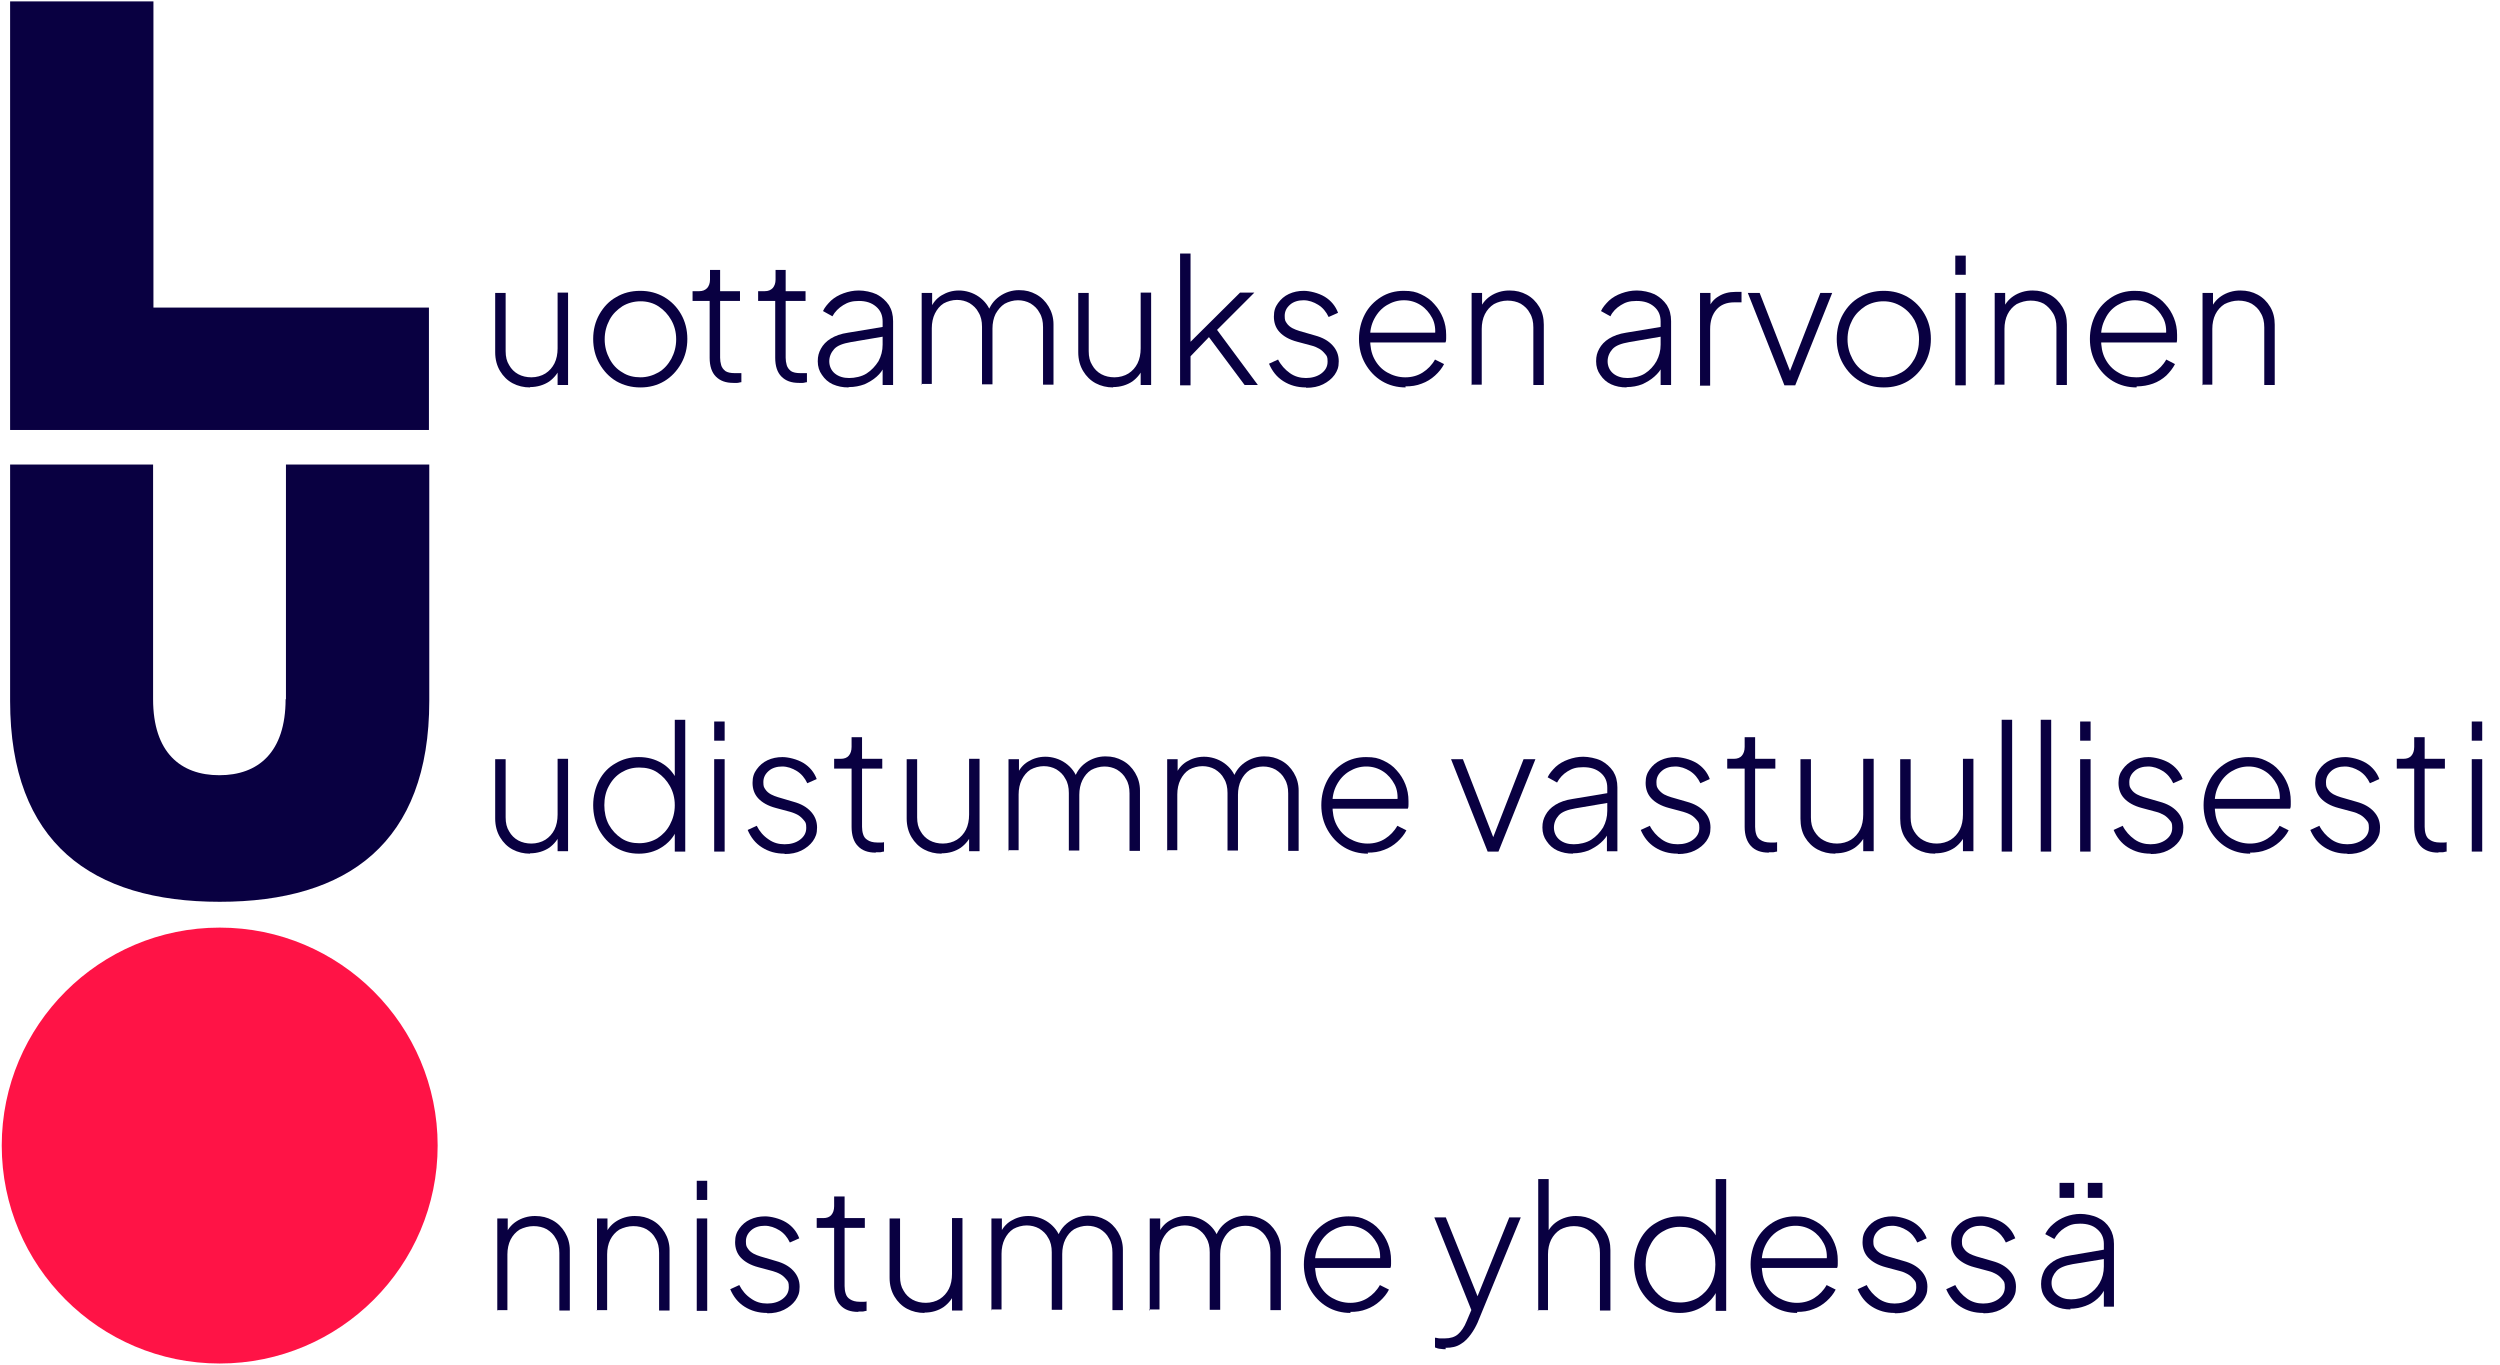
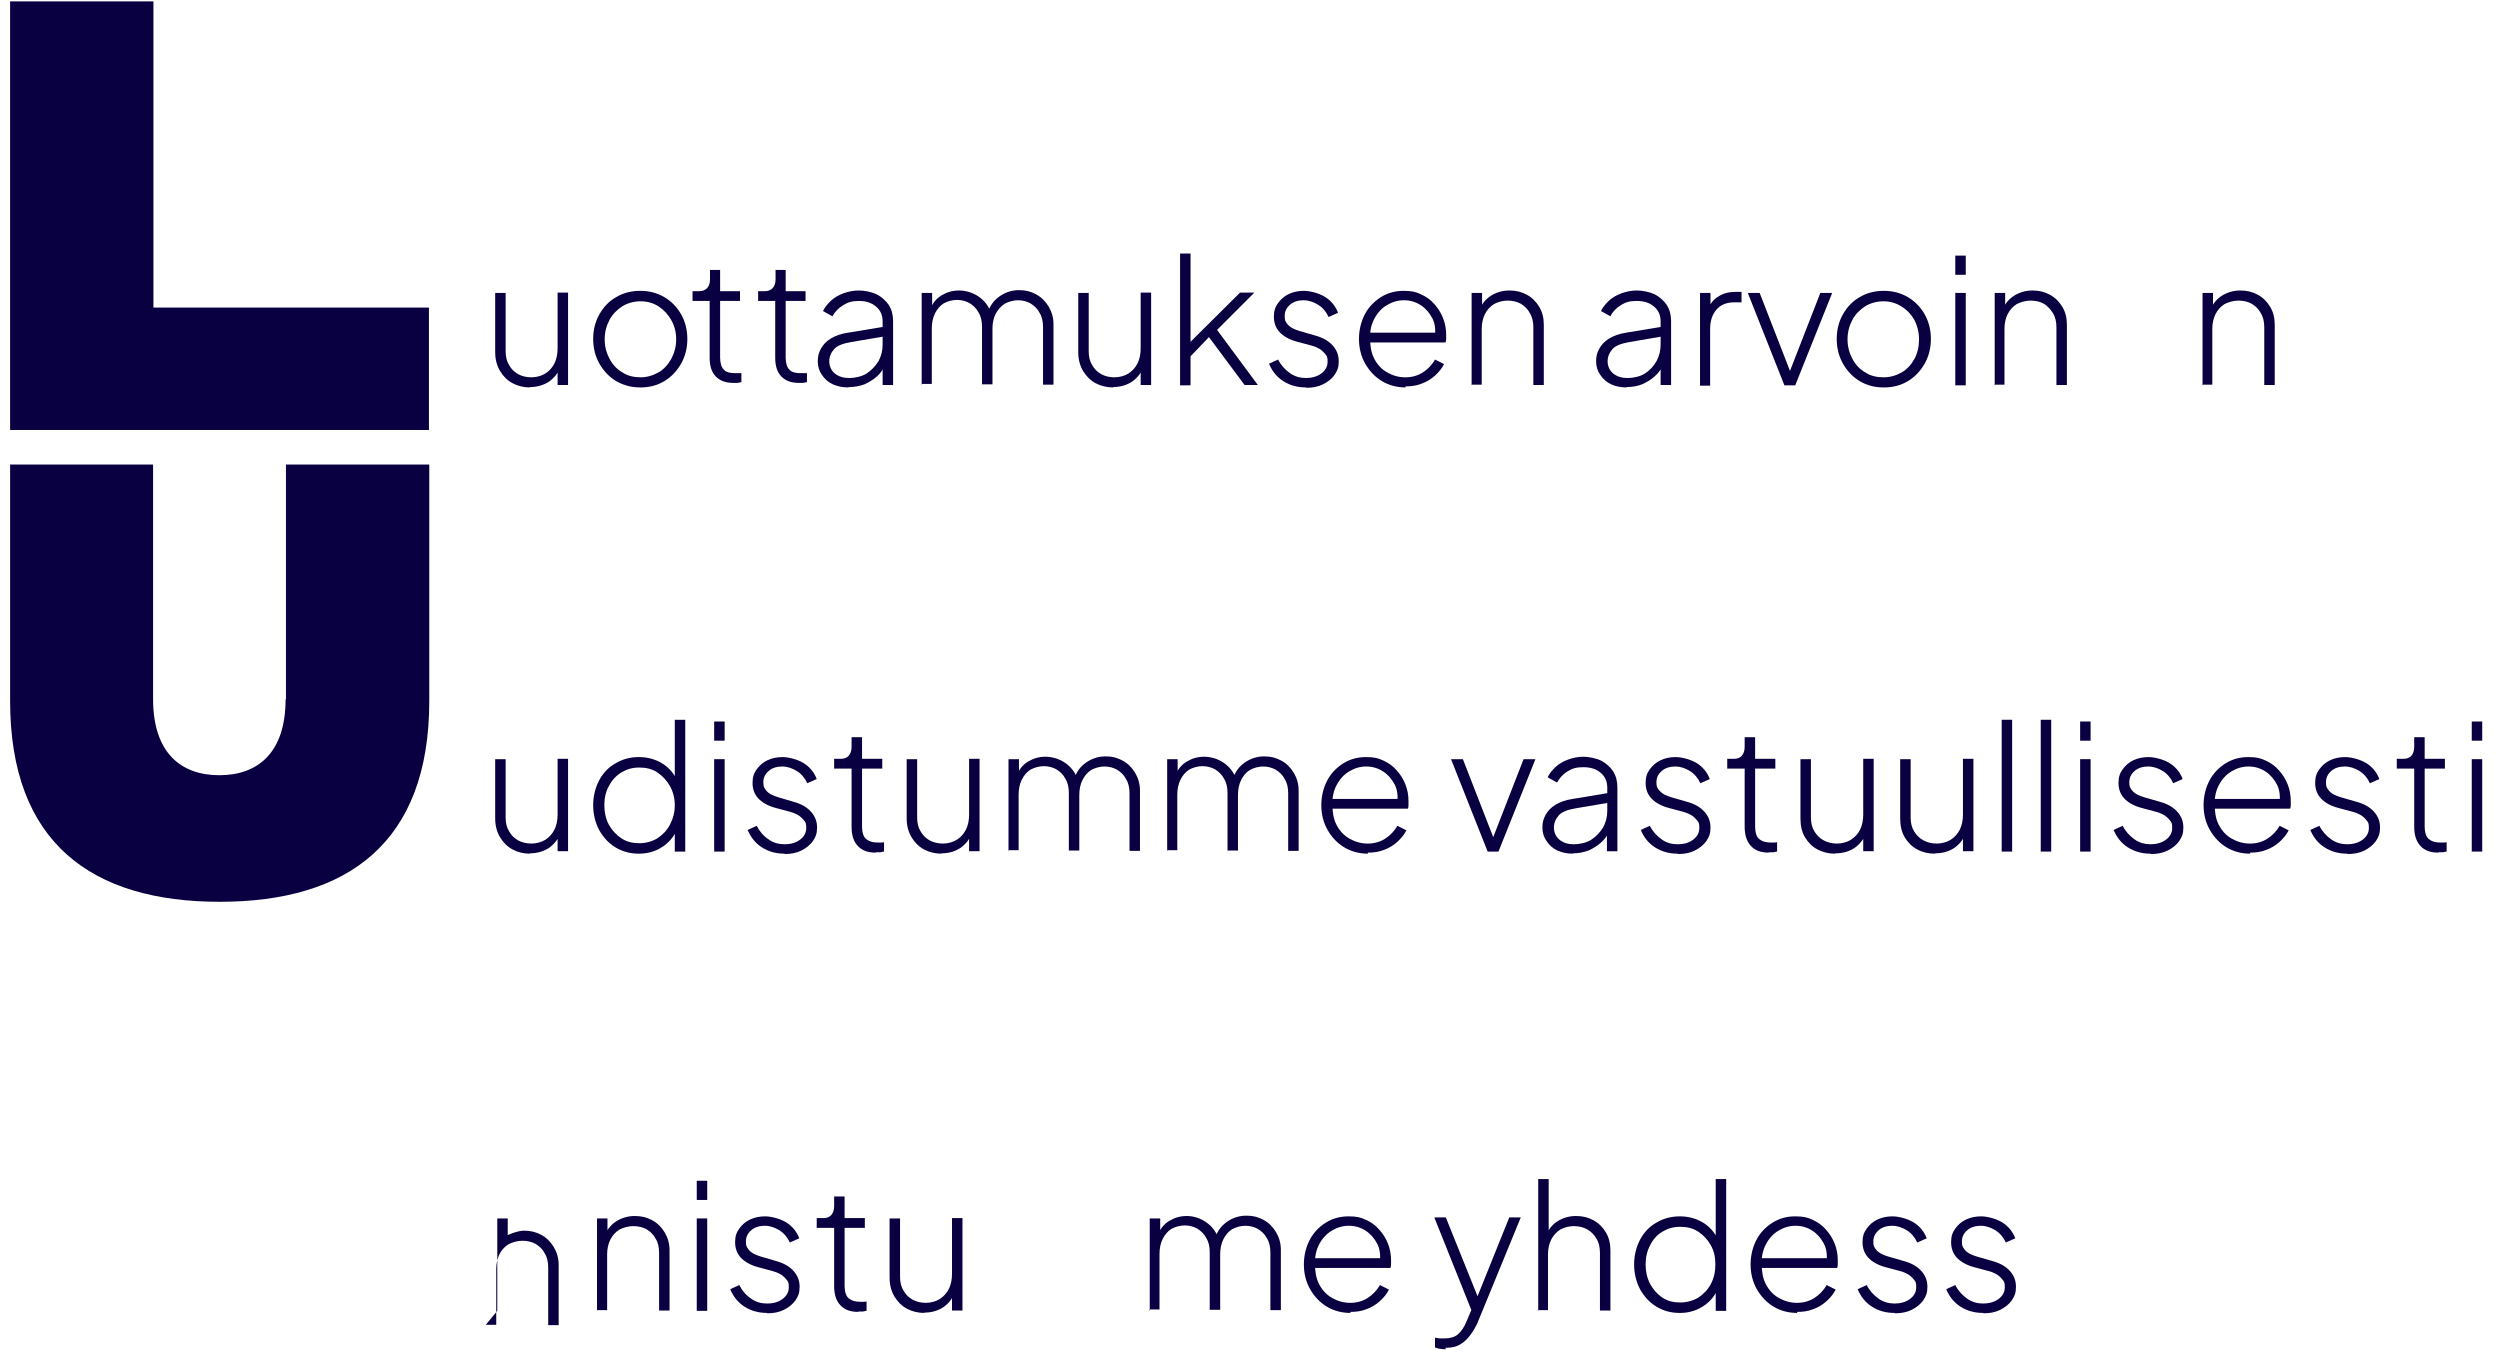
<svg xmlns="http://www.w3.org/2000/svg" id="Layer_1" version="1.1" viewBox="0 0 716.9 391.5">
  <defs>
    <style>
      .st0 {
        fill: #ff1346;
      }

      .st1 {
        fill: none;
      }

      .st2 {
        isolation: isolate;
      }

      .st3 {
        fill: #090041;
      }

      .st4 {
        clip-path: url(#clippath);
      }
    </style>
    <clipPath id="clippath">
      <rect class="st1" width="125.9" height="391.5" />
    </clipPath>
  </defs>
  <g class="st4">
    <g id="Group_394">
      <g id="Group_392">
-         <path id="Path_839" class="st0" d="M125.5,328.5c0,34.5-28,62.5-62.5,62.5-34.5,0-62.5-28-62.5-62.5,0-34.5,28-62.5,62.5-62.5,34.5,0,62.5,28,62.5,62.5" />
-       </g>
+         </g>
      <g id="Group_393">
        <path id="Path_840" class="st3" d="M81.9,200.5c0,15.3-7.9,21.8-19,21.8s-19-6.5-19-21.8v-67.3H2.9v67.8c0,40.7,23.4,57.6,60.1,57.6s60.1-16.9,60.1-57.6v-67.8h-41.1v67.3Z" />
      </g>
    </g>
  </g>
  <g id="Group_395">
    <path id="Path_842" class="st3" d="M2.9.4v122.9h120.1v-35.1H44V.4H2.9Z" />
  </g>
  <g id="uo" class="st2">
    <g class="st2">
      <path class="st3" d="M152,111.1c-1.8,0-3.5-.4-5-1.2-1.5-.8-2.7-2-3.6-3.5-.9-1.5-1.4-3.3-1.4-5.4v-17h3v16.7c0,1.6.3,2.9,1,4,.6,1.1,1.5,2,2.6,2.6,1.1.6,2.4.9,3.8.9s2.9-.4,4-1.1c1.1-.7,2-1.7,2.6-2.9.6-1.2.9-2.7.9-4.3v-16h3v26.5h-3v-5.4l.8.2c-.6,1.7-1.7,3.1-3.2,4.2-1.5,1-3.4,1.6-5.5,1.6Z" />
      <path class="st3" d="M183.6,111.1c-2.5,0-4.8-.6-6.9-1.8-2-1.2-3.6-2.9-4.8-5-1.2-2.1-1.8-4.5-1.8-7.1s.6-5,1.8-7.1c1.2-2.1,2.8-3.8,4.8-4.9,2-1.2,4.3-1.8,6.9-1.8s4.8.6,6.9,1.8c2,1.2,3.6,2.8,4.8,4.9,1.2,2.1,1.8,4.5,1.8,7.1s-.6,5-1.8,7.1c-1.2,2.1-2.8,3.8-4.8,5-2,1.2-4.3,1.8-6.8,1.8ZM183.6,108.2c1.9,0,3.6-.5,5.2-1.4,1.6-.9,2.8-2.3,3.7-3.9.9-1.7,1.4-3.5,1.4-5.6s-.5-3.9-1.4-5.5-2.1-2.9-3.6-3.9c-1.5-1-3.3-1.5-5.2-1.5s-3.7.5-5.2,1.4c-1.5,1-2.8,2.2-3.7,3.9s-1.4,3.5-1.4,5.6.5,3.9,1.4,5.6c.9,1.7,2.1,3,3.7,3.9,1.5,1,3.3,1.4,5.2,1.4Z" />
    </g>
  </g>
  <g id="tt" class="st2">
    <g class="st2">
      <path class="st3" d="M210.3,109.8c-2.2,0-3.8-.6-5-1.8-1.2-1.2-1.8-3-1.8-5.4v-16.3h-4.9v-2.8h1.9c1,0,1.7-.3,2.3-.9.5-.6.8-1.4.8-2.4v-2.8h2.9v6.1h5.7v2.8h-5.7v16.3c0,.7.1,1.4.3,2.1.2.7.6,1.2,1.2,1.7.6.4,1.5.6,2.7.6s.6,0,1,0c.4,0,.7,0,.9,0v2.6c-.4,0-.8.2-1.2.2-.5,0-.8,0-1.1,0Z" />
      <path class="st3" d="M229.1,109.8c-2.2,0-3.8-.6-5-1.8-1.2-1.2-1.8-3-1.8-5.4v-16.3h-4.9v-2.8h1.9c1,0,1.7-.3,2.3-.9.5-.6.8-1.4.8-2.4v-2.8h2.9v6.1h5.7v2.8h-5.7v16.3c0,.7.1,1.4.3,2.1.2.7.6,1.2,1.2,1.7.6.4,1.5.6,2.7.6s.6,0,1,0c.4,0,.7,0,.9,0v2.6c-.4,0-.8.2-1.2.2-.5,0-.8,0-1.1,0Z" />
    </g>
  </g>
  <g id="amuksen_arv" class="st2">
    <g class="st2">
      <path class="st3" d="M243.3,111.1c-1.7,0-3.1-.3-4.5-.9-1.3-.6-2.3-1.5-3.1-2.7-.8-1.1-1.2-2.4-1.2-3.9s.3-2.5.9-3.6,1.5-2.1,2.8-2.9c1.3-.8,2.9-1.4,5-1.7l10.8-1.8v2.8l-10,1.7c-2.3.4-3.9,1-4.8,2-.9,1-1.4,2.2-1.4,3.5s.5,2.6,1.6,3.5c1.1.9,2.5,1.3,4.1,1.3s3.6-.4,5-1.3c1.4-.9,2.5-2.1,3.4-3.5.8-1.5,1.2-3,1.2-4.8v-6.6c0-1.8-.6-3.2-1.9-4.3-1.3-1.1-2.9-1.6-4.9-1.6s-3.2.4-4.5,1.2c-1.3.8-2.4,1.9-3.1,3.2l-2.7-1.5c.5-1.1,1.3-2,2.3-3,1-.9,2.2-1.6,3.6-2.1,1.4-.5,2.8-.8,4.4-.8s3.6.4,5.1,1.1c1.5.8,2.6,1.8,3.5,3.1.8,1.3,1.2,2.8,1.2,4.6v18.3h-3v-5.5l.4.2c-.4,1.1-1.1,2-2.1,2.9-1,.9-2.2,1.6-3.5,2.2-1.4.5-2.8.8-4.5.8Z" />
      <path class="st3" d="M264.3,110.5v-26.5h3v5.3l-.5-.8c.7-1.6,1.7-2.9,3.2-3.8,1.5-.9,3.1-1.4,5-1.4s4,.6,5.7,1.8c1.7,1.2,2.9,2.8,3.5,4.7h-1c.6-2,1.7-3.6,3.4-4.8,1.7-1.2,3.6-1.8,5.6-1.8s3.4.4,4.9,1.2c1.5.8,2.7,2,3.6,3.5.9,1.5,1.4,3.2,1.4,5.1v17.3h-3v-16.5c0-1.6-.3-3-1-4.1-.6-1.2-1.5-2-2.6-2.7-1.1-.6-2.3-.9-3.6-.9s-2.7.4-3.8,1c-1.1.7-1.9,1.7-2.6,2.9-.6,1.2-.9,2.7-.9,4.2v16h-3v-16.5c0-1.6-.3-3-1-4.1-.6-1.2-1.5-2-2.6-2.7-1.1-.6-2.3-.9-3.6-.9s-2.7.4-3.8,1c-1.1.7-1.9,1.7-2.5,2.9-.6,1.2-.9,2.7-.9,4.2v16h-3Z" />
      <path class="st3" d="M319.2,111.1c-1.8,0-3.5-.4-5-1.2-1.5-.8-2.7-2-3.6-3.5-.9-1.5-1.4-3.3-1.4-5.4v-17h3v16.7c0,1.6.3,2.9,1,4,.6,1.1,1.5,2,2.6,2.6,1.1.6,2.4.9,3.8.9s2.9-.4,4-1.1c1.1-.7,2-1.7,2.6-2.9.6-1.2.9-2.7.9-4.3v-16h3v26.5h-3v-5.4l.8.2c-.6,1.7-1.7,3.1-3.2,4.2-1.5,1-3.4,1.6-5.5,1.6Z" />
      <path class="st3" d="M338.4,110.5v-37.8h3v27l-1.5-.2,15.7-15.6h4.1l-10.7,10.7,11.7,15.8h-3.8l-11.1-14.9h2c0,0-7.2,7.5-7.2,7.5l.8-2v9.5h-3Z" />
      <path class="st3" d="M374.5,111.1c-2.5,0-4.6-.6-6.5-1.8-1.9-1.2-3.2-2.9-4.1-5l2.6-1.2c.8,1.6,2,2.9,3.4,3.9,1.4,1,3,1.4,4.6,1.4s3.2-.4,4.4-1.3c1.2-.9,1.8-2,1.8-3.4s-.2-1.6-.7-2.2c-.5-.6-1-1.1-1.7-1.5-.7-.4-1.4-.7-2.2-.9l-4.1-1.1c-2.3-.6-4-1.6-5.1-2.8s-1.6-2.7-1.6-4.4.4-2.8,1.2-3.9c.8-1.1,1.8-2,3.1-2.6s2.7-.9,4.3-.9,4.2.6,6,1.7c1.8,1.1,3.1,2.7,3.8,4.6l-2.7,1.2c-.7-1.5-1.7-2.7-3-3.5-1.3-.8-2.7-1.3-4.2-1.3s-2.9.4-3.9,1.3-1.5,1.9-1.5,3.2.2,1.5.6,2.1.9,1,1.6,1.4c.6.3,1.3.6,2,.8l4.5,1.3c2.2.6,3.8,1.5,5,2.8,1.2,1.3,1.8,2.8,1.8,4.6s-.4,2.7-1.2,3.9c-.8,1.1-1.9,2-3.3,2.7-1.4.7-3,1-4.8,1Z" />
      <path class="st3" d="M403.1,111.1c-2.5,0-4.8-.6-6.8-1.8s-3.6-2.9-4.8-5-1.8-4.5-1.8-7.1.6-5,1.7-7.1c1.1-2.1,2.7-3.7,4.6-4.9,1.9-1.2,4.1-1.8,6.5-1.8s3.5.3,5,1c1.5.7,2.8,1.6,3.8,2.8,1.1,1.2,1.9,2.5,2.5,4,.6,1.5.9,3.1.9,4.8s0,.7,0,1c0,.4,0,.8-.2,1.2h-23v-2.8h21.4l-1.4,1c.2-1.9,0-3.7-.8-5.2-.8-1.5-1.9-2.8-3.3-3.7s-3-1.4-4.8-1.4-3.4.5-4.9,1.4-2.7,2.2-3.6,3.9c-.9,1.7-1.3,3.6-1.2,5.7,0,2.2.3,4.1,1.2,5.8.9,1.7,2.1,3,3.7,3.9s3.3,1.4,5.2,1.4,3.6-.5,5-1.4c1.4-.9,2.6-2.1,3.5-3.7l2.6,1.3c-.6,1.2-1.5,2.3-2.6,3.3-1.1,1-2.4,1.8-3.8,2.3-1.5.6-3,.8-4.7.8Z" />
      <path class="st3" d="M422,110.5v-26.5h3v5.3l-.8-.2c.6-1.8,1.7-3.2,3.2-4.2s3.4-1.6,5.4-1.6,3.5.4,5,1.2c1.5.8,2.7,2,3.6,3.5.9,1.5,1.3,3.2,1.3,5.1v17.3h-3v-16.5c0-1.6-.3-3-1-4.1-.6-1.2-1.5-2-2.6-2.7-1.1-.6-2.4-.9-3.8-.9s-2.8.4-3.9,1c-1.1.7-2,1.7-2.6,2.9-.6,1.2-.9,2.7-.9,4.2v16h-3Z" />
      <path class="st3" d="M466.5,111.1c-1.7,0-3.2-.3-4.5-.9s-2.3-1.5-3.1-2.7c-.8-1.1-1.2-2.4-1.2-3.9s.3-2.5.9-3.6c.6-1.1,1.5-2.1,2.8-2.9,1.3-.8,2.9-1.4,4.9-1.7l10.8-1.8v2.8l-9.9,1.7c-2.3.4-3.9,1-4.8,2s-1.4,2.2-1.4,3.5.5,2.6,1.6,3.5c1.1.9,2.5,1.3,4.1,1.3s3.6-.4,5-1.3c1.4-.9,2.5-2.1,3.3-3.5.8-1.5,1.2-3,1.2-4.8v-6.6c0-1.8-.6-3.2-1.9-4.3-1.3-1.1-2.9-1.6-5-1.6s-3.2.4-4.5,1.2c-1.3.8-2.4,1.9-3,3.2l-2.7-1.5c.5-1.1,1.3-2,2.3-3,1-.9,2.2-1.6,3.6-2.1s2.8-.8,4.4-.8,3.6.4,5.1,1.1c1.5.8,2.6,1.8,3.5,3.1.8,1.3,1.2,2.8,1.2,4.6v18.3h-3v-5.5l.4.2c-.4,1.1-1.2,2-2.2,2.9-1,.9-2.2,1.6-3.5,2.2-1.3.5-2.8.8-4.5.8Z" />
      <path class="st3" d="M487.5,110.5v-26.5h3v5l-.6-.5c.6-1.5,1.5-2.7,2.9-3.5,1.4-.9,3-1.3,4.9-1.3h1.7v3h-2.1c-2.2,0-3.9.7-5.1,2.1-1.2,1.4-1.8,3.2-1.8,5.6v16.2h-3Z" />
      <path class="st3" d="M511.7,110.5l-10.5-26.5h3.4l9.3,23.9h-1.2l9.3-23.9h3.4l-10.6,26.5h-3.1Z" />
    </g>
  </g>
  <g id="oinen" class="st2">
    <g class="st2">
      <path class="st3" d="M540.1,111.1c-2.5,0-4.8-.6-6.8-1.8-2-1.2-3.6-2.9-4.8-5-1.2-2.1-1.8-4.5-1.8-7.1s.6-5,1.8-7.1c1.2-2.1,2.8-3.8,4.8-4.9,2-1.2,4.3-1.8,6.9-1.8s4.8.6,6.9,1.8c2,1.2,3.6,2.8,4.8,4.9,1.2,2.1,1.8,4.5,1.8,7.1s-.6,5-1.8,7.1c-1.2,2.1-2.8,3.8-4.8,5-2,1.2-4.3,1.8-6.8,1.8ZM540.1,108.2c1.9,0,3.6-.5,5.2-1.4,1.6-.9,2.8-2.3,3.7-3.9.9-1.7,1.3-3.5,1.3-5.6s-.5-3.9-1.3-5.5c-.9-1.6-2.1-2.9-3.7-3.9s-3.3-1.5-5.2-1.5-3.7.5-5.2,1.4c-1.5,1-2.8,2.2-3.7,3.9-.9,1.7-1.4,3.5-1.4,5.6s.5,3.9,1.4,5.6c.9,1.7,2.1,3,3.7,3.9,1.5,1,3.3,1.4,5.2,1.4Z" />
      <path class="st3" d="M560.7,78.8v-5.5h3v5.5h-3ZM560.7,110.5v-26.5h3v26.5h-3Z" />
      <path class="st3" d="M572,110.5v-26.5h3v5.3l-.8-.2c.6-1.8,1.7-3.2,3.2-4.2s3.4-1.6,5.4-1.6,3.5.4,5,1.2c1.5.8,2.7,2,3.6,3.5.9,1.5,1.3,3.2,1.3,5.1v17.3h-3v-16.5c0-1.6-.3-3-1-4.1s-1.5-2-2.6-2.7c-1.1-.6-2.4-.9-3.8-.9s-2.8.4-4,1c-1.1.7-2,1.7-2.6,2.9-.6,1.2-.9,2.7-.9,4.2v16h-3Z" />
-       <path class="st3" d="M612.7,111.1c-2.5,0-4.8-.6-6.8-1.8s-3.6-2.9-4.8-5-1.8-4.5-1.8-7.1.6-5,1.7-7.1c1.1-2.1,2.7-3.7,4.6-4.9,1.9-1.2,4.1-1.8,6.5-1.8s3.5.3,5,1c1.5.7,2.8,1.6,3.8,2.8,1.1,1.2,1.9,2.5,2.5,4,.6,1.5.9,3.1.9,4.8s0,.7,0,1c0,.4,0,.8-.1,1.2h-23.1v-2.8h21.4l-1.4,1c.2-1.9,0-3.7-.8-5.2-.8-1.5-1.9-2.8-3.3-3.7s-3-1.4-4.8-1.4-3.5.5-5,1.4-2.7,2.2-3.5,3.9c-.9,1.7-1.3,3.6-1.2,5.7,0,2.2.3,4.1,1.2,5.8.9,1.7,2.1,3,3.7,3.9,1.6,1,3.3,1.4,5.2,1.4s3.6-.5,5.1-1.4c1.4-.9,2.6-2.1,3.5-3.7l2.5,1.3c-.6,1.2-1.5,2.3-2.5,3.3-1.1,1-2.4,1.8-3.8,2.3s-3,.8-4.7.8Z" />
      <path class="st3" d="M631.6,110.5v-26.5h3v5.3l-.8-.2c.6-1.8,1.7-3.2,3.2-4.2s3.4-1.6,5.4-1.6,3.5.4,5,1.2c1.5.8,2.7,2,3.6,3.5.9,1.5,1.3,3.2,1.3,5.1v17.3h-3v-16.5c0-1.6-.3-3-1-4.1-.6-1.2-1.5-2-2.6-2.7-1.1-.6-2.4-.9-3.8-.9s-2.8.4-4,1c-1.1.7-2,1.7-2.6,2.9-.6,1.2-.9,2.7-.9,4.2v16h-3Z" />
    </g>
  </g>
  <g id="udistumme_v" class="st2">
    <g class="st2">
      <path class="st3" d="M152,244.8c-1.8,0-3.5-.4-5-1.2-1.5-.8-2.7-2-3.6-3.5-.9-1.5-1.4-3.3-1.4-5.4v-17h3v16.7c0,1.6.3,2.9,1,4,.6,1.1,1.5,2,2.6,2.6,1.1.6,2.4.9,3.8.9s2.9-.4,4-1.1c1.1-.7,2-1.7,2.6-2.9.6-1.2.9-2.7.9-4.3v-16h3v26.5h-3v-5.4l.8.2c-.6,1.7-1.7,3.1-3.2,4.2-1.5,1-3.4,1.6-5.5,1.6Z" />
      <path class="st3" d="M183.2,244.8c-2.5,0-4.7-.6-6.7-1.8-2-1.2-3.5-2.9-4.7-5-1.1-2.1-1.7-4.5-1.7-7.1s.6-5,1.7-7.1c1.1-2.1,2.7-3.8,4.7-4.9,2-1.2,4.2-1.8,6.7-1.8s4.6.6,6.5,1.7c1.9,1.1,3.3,2.7,4.3,4.6l-.5,1v-18h3v37.8h-3v-6.8l.5.7c-.9,2.1-2.4,3.7-4.3,4.9-1.9,1.2-4.1,1.8-6.5,1.8ZM183.3,241.8c1.9,0,3.7-.5,5.2-1.4,1.5-1,2.7-2.2,3.6-3.9.9-1.7,1.4-3.5,1.4-5.6s-.5-3.9-1.4-5.5-2.1-2.9-3.6-3.9c-1.5-1-3.2-1.4-5.2-1.4s-3.6.5-5.1,1.4c-1.5.9-2.7,2.2-3.6,3.9-.9,1.6-1.3,3.5-1.3,5.5s.4,3.9,1.3,5.6c.9,1.6,2.1,2.9,3.6,3.9s3.2,1.4,5.1,1.4Z" />
      <path class="st3" d="M204.8,212.4v-5.5h3v5.5h-3ZM204.8,244.2v-26.5h3v26.5h-3Z" />
      <path class="st3" d="M225,244.8c-2.5,0-4.6-.6-6.5-1.8-1.9-1.2-3.2-2.9-4.1-5l2.6-1.2c.8,1.6,1.9,2.9,3.4,3.9,1.4,1,2.9,1.4,4.6,1.4s3.2-.4,4.4-1.3c1.2-.9,1.8-2,1.8-3.4s-.2-1.6-.7-2.2c-.5-.6-1-1.1-1.7-1.5-.7-.4-1.5-.7-2.2-.9l-4.1-1.1c-2.3-.6-4-1.6-5.1-2.8-1.1-1.2-1.6-2.7-1.6-4.4s.4-2.8,1.2-3.9c.8-1.1,1.8-2,3.1-2.6,1.3-.6,2.7-.9,4.3-.9s4.2.6,6,1.7c1.8,1.1,3.1,2.7,3.8,4.6l-2.7,1.2c-.7-1.5-1.7-2.7-3-3.5-1.3-.8-2.7-1.3-4.2-1.3s-2.9.4-3.9,1.3-1.5,1.9-1.5,3.2.2,1.5.6,2.1.9,1,1.6,1.4c.6.3,1.3.6,2,.8l4.4,1.3c2.2.6,3.8,1.5,5,2.8,1.2,1.3,1.8,2.8,1.8,4.6s-.4,2.7-1.2,3.9c-.8,1.1-1.9,2-3.3,2.7s-3,1-4.8,1Z" />
      <path class="st3" d="M251.1,244.5c-2.2,0-3.9-.6-5.1-1.9-1.2-1.2-1.8-3.1-1.8-5.5v-16.7h-5v-2.8h1.9c1,0,1.8-.3,2.3-.9.5-.6.8-1.4.8-2.5v-2.8h3v6.2h5.8v2.8h-5.8v16.7c0,.7.1,1.5.3,2.1.2.7.6,1.3,1.3,1.7.6.4,1.5.7,2.8.7s.6,0,1,0c.4,0,.7,0,.9-.1v2.7c-.4,0-.8.2-1.2.2-.5,0-.8,0-1.1,0Z" />
      <path class="st3" d="M270,244.8c-1.8,0-3.5-.4-5-1.2-1.5-.8-2.7-2-3.6-3.5-.9-1.5-1.4-3.3-1.4-5.4v-17h3v16.7c0,1.6.3,2.9,1,4,.6,1.1,1.5,2,2.6,2.6s2.4.9,3.8.9,2.9-.4,4-1.1c1.1-.7,2-1.7,2.6-2.9.6-1.2.9-2.7.9-4.3v-16h3v26.5h-3v-5.4l.8.2c-.6,1.7-1.7,3.1-3.2,4.2-1.5,1-3.3,1.6-5.5,1.6Z" />
      <path class="st3" d="M289.2,244.2v-26.5h3v5.3l-.6-.8c.7-1.6,1.7-2.9,3.2-3.8,1.5-.9,3.1-1.4,5-1.4s4,.6,5.7,1.8c1.7,1.2,2.9,2.8,3.5,4.7h-1c.6-2,1.7-3.6,3.4-4.8,1.7-1.2,3.6-1.8,5.6-1.8s3.4.4,4.9,1.2c1.5.8,2.7,2,3.6,3.5.9,1.5,1.4,3.2,1.4,5.1v17.3h-3v-16.5c0-1.6-.3-3-1-4.1-.6-1.2-1.5-2-2.6-2.7-1.1-.6-2.3-.9-3.6-.9s-2.7.4-3.8,1c-1.1.7-1.9,1.7-2.5,2.9-.6,1.2-.9,2.7-.9,4.2v16h-3v-16.5c0-1.6-.3-3-1-4.1-.6-1.2-1.5-2-2.6-2.7-1.1-.6-2.3-.9-3.6-.9s-2.7.4-3.8,1c-1.1.7-1.9,1.7-2.5,2.9-.6,1.2-.9,2.7-.9,4.2v16h-3Z" />
      <path class="st3" d="M334.7,244.2v-26.5h3v5.3l-.6-.8c.7-1.6,1.7-2.9,3.2-3.8,1.5-.9,3.1-1.4,5-1.4s4,.6,5.7,1.8c1.7,1.2,2.9,2.8,3.5,4.7h-1c.6-2,1.7-3.6,3.4-4.8,1.7-1.2,3.6-1.8,5.6-1.8s3.4.4,4.9,1.2c1.5.8,2.7,2,3.6,3.5.9,1.5,1.4,3.2,1.4,5.1v17.3h-3v-16.5c0-1.6-.3-3-1-4.1-.6-1.2-1.5-2-2.6-2.7-1.1-.6-2.3-.9-3.6-.9s-2.7.4-3.8,1c-1.1.7-1.9,1.7-2.5,2.9-.6,1.2-.9,2.7-.9,4.2v16h-3v-16.5c0-1.6-.3-3-1-4.1-.6-1.2-1.5-2-2.6-2.7-1.1-.6-2.3-.9-3.6-.9s-2.7.4-3.8,1c-1.1.7-1.9,1.7-2.5,2.9-.6,1.2-.9,2.7-.9,4.2v16h-3Z" />
      <path class="st3" d="M392.3,244.8c-2.5,0-4.8-.6-6.8-1.8s-3.6-2.9-4.8-5-1.8-4.5-1.8-7.1.6-5,1.7-7.1c1.1-2.1,2.7-3.7,4.6-4.9,1.9-1.2,4.1-1.8,6.5-1.8s3.5.3,5,1c1.5.7,2.8,1.6,3.8,2.8,1.1,1.2,1.9,2.5,2.5,4,.6,1.5.9,3.1.9,4.8s0,.7,0,1c0,.4,0,.8-.2,1.2h-23v-2.8h21.4l-1.4,1c.2-1.9,0-3.7-.8-5.2-.8-1.5-1.9-2.8-3.3-3.7s-3-1.4-4.8-1.4-3.4.5-4.9,1.4-2.7,2.2-3.6,3.9c-.9,1.7-1.3,3.6-1.2,5.7,0,2.2.3,4.1,1.2,5.8.9,1.7,2.1,3,3.7,3.9s3.3,1.4,5.2,1.4,3.6-.5,5-1.4c1.4-.9,2.6-2.1,3.5-3.7l2.6,1.3c-.6,1.2-1.5,2.3-2.6,3.3-1.1,1-2.4,1.8-3.8,2.3-1.5.6-3,.8-4.7.8Z" />
      <path class="st3" d="M426.6,244.2l-10.5-26.5h3.4l9.3,23.9h-1.2l9.3-23.9h3.4l-10.6,26.5h-3.1Z" />
    </g>
  </g>
  <g id="astuullisesti" class="st2">
    <g class="st2">
      <path class="st3" d="M451.1,244.8c-1.7,0-3.1-.3-4.5-.9-1.3-.6-2.3-1.5-3.1-2.7-.8-1.1-1.2-2.4-1.2-3.9s.3-2.5.9-3.6c.6-1.1,1.5-2.1,2.8-2.9,1.3-.8,2.9-1.4,5-1.7l10.8-1.8v2.8l-10,1.7c-2.3.4-3.9,1-4.8,2-.9,1-1.4,2.2-1.4,3.5s.5,2.6,1.6,3.5c1.1.9,2.5,1.3,4.1,1.3s3.6-.4,5-1.3c1.4-.9,2.5-2.1,3.4-3.5.8-1.5,1.2-3,1.2-4.8v-6.6c0-1.8-.6-3.2-1.9-4.3-1.3-1.1-2.9-1.6-5-1.6s-3.2.4-4.5,1.2c-1.3.8-2.3,1.9-3,3.2l-2.7-1.5c.5-1.1,1.3-2,2.3-3,1-.9,2.2-1.6,3.6-2.1,1.4-.5,2.8-.8,4.3-.8s3.6.4,5.1,1.1c1.5.8,2.6,1.8,3.5,3.1.8,1.3,1.2,2.8,1.2,4.6v18.3h-3v-5.5l.4.2c-.4,1.1-1.2,2-2.2,2.9-1,.9-2.2,1.6-3.5,2.2-1.4.5-2.8.8-4.5.8Z" />
      <path class="st3" d="M481.1,244.8c-2.5,0-4.6-.6-6.5-1.8-1.9-1.2-3.2-2.9-4.1-5l2.6-1.2c.8,1.6,2,2.9,3.4,3.9,1.4,1,2.9,1.4,4.6,1.4s3.2-.4,4.4-1.3c1.2-.9,1.8-2,1.8-3.4s-.2-1.6-.7-2.2c-.5-.6-1-1.1-1.7-1.5-.7-.4-1.5-.7-2.2-.9l-4.1-1.1c-2.3-.6-4-1.6-5.1-2.8-1.1-1.2-1.6-2.7-1.6-4.4s.4-2.8,1.2-3.9c.8-1.1,1.8-2,3.1-2.6s2.7-.9,4.3-.9,4.2.6,6,1.7c1.8,1.1,3.1,2.7,3.8,4.6l-2.7,1.2c-.7-1.5-1.7-2.7-3-3.5-1.3-.8-2.7-1.3-4.2-1.3s-2.9.4-3.9,1.3-1.5,1.9-1.5,3.2.2,1.5.6,2.1c.4.5.9,1,1.6,1.4.6.3,1.3.6,2,.8l4.5,1.3c2.2.6,3.8,1.5,5,2.8,1.2,1.3,1.8,2.8,1.8,4.6s-.4,2.7-1.2,3.9c-.8,1.1-1.9,2-3.3,2.7-1.4.7-3,1-4.8,1Z" />
      <path class="st3" d="M507.2,244.5c-2.2,0-3.9-.6-5.1-1.9s-1.8-3.1-1.8-5.5v-16.7h-5v-2.8h1.9c1,0,1.8-.3,2.3-.9.5-.6.8-1.4.8-2.5v-2.8h3v6.2h5.8v2.8h-5.8v16.7c0,.7.1,1.5.3,2.1.2.7.6,1.3,1.3,1.7.6.4,1.5.7,2.8.7s.6,0,1,0c.4,0,.7,0,.9-.1v2.7c-.4,0-.8.2-1.2.2-.5,0-.8,0-1.1,0Z" />
      <path class="st3" d="M526.2,244.8c-1.8,0-3.5-.4-5-1.2-1.5-.8-2.7-2-3.6-3.5s-1.3-3.3-1.3-5.4v-17h3v16.7c0,1.6.3,2.9,1,4,.7,1.1,1.5,2,2.7,2.6,1.1.6,2.4.9,3.8.9s2.9-.4,4-1.1c1.1-.7,2-1.7,2.6-2.9.6-1.2.9-2.7.9-4.3v-16h3v26.5h-3v-5.4l.8.2c-.6,1.7-1.7,3.1-3.2,4.2-1.5,1-3.3,1.6-5.5,1.6Z" />
      <path class="st3" d="M554.8,244.8c-1.8,0-3.5-.4-5-1.2-1.5-.8-2.7-2-3.6-3.5s-1.3-3.3-1.3-5.4v-17h3v16.7c0,1.6.3,2.9,1,4,.7,1.1,1.5,2,2.7,2.6,1.1.6,2.4.9,3.8.9s2.9-.4,4-1.1c1.1-.7,2-1.7,2.6-2.9.6-1.2.9-2.7.9-4.3v-16h3v26.5h-3v-5.4l.8.2c-.6,1.7-1.7,3.1-3.2,4.2-1.5,1-3.3,1.6-5.5,1.6Z" />
      <path class="st3" d="M574,244.2v-37.8h3v37.8h-3Z" />
      <path class="st3" d="M585.2,244.2v-37.8h3v37.8h-3Z" />
      <path class="st3" d="M596.5,212.4v-5.5h3v5.5h-3ZM596.5,244.2v-26.5h3v26.5h-3Z" />
      <path class="st3" d="M616.7,244.8c-2.5,0-4.6-.6-6.5-1.8-1.9-1.2-3.2-2.9-4.1-5l2.6-1.2c.8,1.6,2,2.9,3.4,3.9,1.4,1,3,1.4,4.6,1.4s3.2-.4,4.4-1.3c1.2-.9,1.8-2,1.8-3.4s-.2-1.6-.7-2.2c-.5-.6-1-1.1-1.7-1.5-.7-.4-1.4-.7-2.2-.9l-4.1-1.1c-2.3-.6-4-1.6-5.1-2.8s-1.6-2.7-1.6-4.4.4-2.8,1.2-3.9c.8-1.1,1.8-2,3.1-2.6s2.7-.9,4.3-.9,4.2.6,6,1.7c1.8,1.1,3.1,2.7,3.8,4.6l-2.7,1.2c-.7-1.5-1.7-2.7-3-3.5-1.3-.8-2.7-1.3-4.2-1.3s-2.9.4-3.9,1.3-1.5,1.9-1.5,3.2.2,1.5.6,2.1.9,1,1.6,1.4c.6.3,1.3.6,2,.8l4.5,1.3c2.2.6,3.8,1.5,5,2.8,1.2,1.3,1.8,2.8,1.8,4.6s-.4,2.7-1.2,3.9c-.8,1.1-1.9,2-3.3,2.7-1.4.7-3,1-4.8,1Z" />
      <path class="st3" d="M645.3,244.8c-2.5,0-4.8-.6-6.8-1.8s-3.6-2.9-4.8-5-1.8-4.5-1.8-7.1.6-5,1.7-7.1c1.1-2.1,2.7-3.7,4.6-4.9,1.9-1.2,4.1-1.8,6.5-1.8s3.5.3,5,1c1.5.7,2.8,1.6,3.8,2.8,1.1,1.2,1.9,2.5,2.5,4,.6,1.5.9,3.1.9,4.8s0,.7,0,1c0,.4,0,.8-.2,1.2h-23v-2.8h21.4l-1.4,1c.2-1.9,0-3.7-.8-5.2-.8-1.5-1.9-2.8-3.3-3.7s-3-1.4-4.8-1.4-3.4.5-4.9,1.4-2.7,2.2-3.6,3.9c-.9,1.7-1.3,3.6-1.2,5.7,0,2.2.3,4.1,1.2,5.8.9,1.7,2.1,3,3.7,3.9s3.3,1.4,5.2,1.4,3.6-.5,5-1.4c1.4-.9,2.6-2.1,3.5-3.7l2.6,1.3c-.6,1.2-1.5,2.3-2.6,3.3-1.1,1-2.4,1.8-3.8,2.3-1.5.6-3,.8-4.7.8Z" />
      <path class="st3" d="M673.1,244.8c-2.5,0-4.6-.6-6.5-1.8-1.9-1.2-3.2-2.9-4.1-5l2.6-1.2c.8,1.6,2,2.9,3.4,3.9,1.4,1,3,1.4,4.6,1.4s3.2-.4,4.4-1.3c1.2-.9,1.8-2,1.8-3.4s-.2-1.6-.7-2.2c-.5-.6-1-1.1-1.7-1.5-.7-.4-1.4-.7-2.2-.9l-4.1-1.1c-2.3-.6-4-1.6-5.1-2.8s-1.6-2.7-1.6-4.4.4-2.8,1.2-3.9c.8-1.1,1.8-2,3.1-2.6s2.7-.9,4.3-.9,4.2.6,6,1.7c1.8,1.1,3.1,2.7,3.8,4.6l-2.7,1.2c-.7-1.5-1.7-2.7-3-3.5-1.3-.8-2.7-1.3-4.2-1.3s-2.9.4-3.9,1.3-1.5,1.9-1.5,3.2.2,1.5.6,2.1.9,1,1.6,1.4c.6.3,1.3.6,2,.8l4.5,1.3c2.2.6,3.8,1.5,5,2.8,1.2,1.3,1.8,2.8,1.8,4.6s-.4,2.7-1.2,3.9c-.8,1.1-1.9,2-3.3,2.7-1.4.7-3,1-4.8,1Z" />
      <path class="st3" d="M699.2,244.5c-2.2,0-3.9-.6-5.1-1.9s-1.8-3.1-1.8-5.5v-16.7h-5v-2.8h1.9c1,0,1.8-.3,2.3-.9.5-.6.8-1.4.8-2.5v-2.8h3v6.2h5.8v2.8h-5.8v16.7c0,.7.1,1.5.3,2.1.2.7.6,1.3,1.3,1.7.6.4,1.5.7,2.8.7s.6,0,1,0,.7,0,.9-.1v2.7c-.4,0-.8.2-1.2.2-.5,0-.8,0-1.1,0Z" />
      <path class="st3" d="M708.8,212.4v-5.5h3v5.5h-3ZM708.8,244.2v-26.5h3v26.5h-3Z" />
    </g>
  </g>
  <g id="nnistumme_yhdess" class="st2">
    <g class="st2">
-       <path class="st3" d="M142.6,375.9v-26.5h3v5.3l-.8-.2c.6-1.8,1.7-3.2,3.2-4.2s3.4-1.6,5.4-1.6,3.5.4,5,1.2c1.5.8,2.7,2,3.6,3.5s1.4,3.2,1.4,5.1v17.3h-3v-16.5c0-1.6-.3-3-1-4.1-.6-1.2-1.5-2-2.6-2.7-1.1-.6-2.4-.9-3.8-.9s-2.8.4-4,1c-1.1.7-2,1.7-2.6,2.9-.6,1.2-.9,2.7-.9,4.2v16h-3Z" />
+       <path class="st3" d="M142.6,375.9v-26.5h3v5.3l-.8-.2s3.4-1.6,5.4-1.6,3.5.4,5,1.2c1.5.8,2.7,2,3.6,3.5s1.4,3.2,1.4,5.1v17.3h-3v-16.5c0-1.6-.3-3-1-4.1-.6-1.2-1.5-2-2.6-2.7-1.1-.6-2.4-.9-3.8-.9s-2.8.4-4,1c-1.1.7-2,1.7-2.6,2.9-.6,1.2-.9,2.7-.9,4.2v16h-3Z" />
      <path class="st3" d="M171.2,375.9v-26.5h3v5.3l-.8-.2c.6-1.8,1.7-3.2,3.2-4.2s3.4-1.6,5.4-1.6,3.5.4,5,1.2c1.5.8,2.7,2,3.6,3.5s1.4,3.2,1.4,5.1v17.3h-3v-16.5c0-1.6-.3-3-1-4.1-.6-1.2-1.5-2-2.6-2.7-1.1-.6-2.4-.9-3.8-.9s-2.8.4-4,1c-1.1.7-2,1.7-2.6,2.9-.6,1.2-.9,2.7-.9,4.2v16h-3Z" />
      <path class="st3" d="M199.8,344.1v-5.5h3v5.5h-3ZM199.8,375.9v-26.5h3v26.5h-3Z" />
      <path class="st3" d="M220,376.5c-2.5,0-4.6-.6-6.5-1.8-1.9-1.2-3.2-2.9-4.1-5l2.6-1.2c.8,1.6,1.9,2.9,3.4,3.9,1.4,1,2.9,1.4,4.6,1.4s3.2-.4,4.4-1.3c1.2-.9,1.8-2,1.8-3.4s-.2-1.6-.7-2.2c-.5-.6-1-1.1-1.7-1.5-.7-.4-1.5-.7-2.2-.9l-4.1-1.1c-2.3-.6-4-1.6-5.1-2.8-1.1-1.2-1.6-2.7-1.6-4.4s.4-2.8,1.2-3.9c.8-1.1,1.8-2,3.1-2.6,1.3-.6,2.7-.9,4.3-.9s4.2.6,6,1.7c1.8,1.1,3.1,2.7,3.8,4.6l-2.7,1.2c-.7-1.5-1.7-2.7-3-3.5-1.3-.8-2.7-1.3-4.2-1.3s-2.9.4-3.9,1.3-1.5,1.9-1.5,3.2.2,1.5.6,2.1.9,1,1.6,1.4c.6.3,1.3.6,2,.8l4.4,1.3c2.2.6,3.8,1.5,5,2.8,1.2,1.3,1.8,2.8,1.8,4.6s-.4,2.7-1.2,3.9c-.8,1.1-1.9,2-3.3,2.7s-3,1-4.8,1Z" />
      <path class="st3" d="M246.1,376.2c-2.2,0-3.9-.6-5.1-1.9-1.2-1.2-1.8-3.1-1.8-5.5v-16.7h-5v-2.8h1.9c1,0,1.8-.3,2.3-.9.5-.6.8-1.4.8-2.5v-2.8h3v6.2h5.8v2.8h-5.8v16.7c0,.7.1,1.5.3,2.1.2.7.6,1.3,1.3,1.7.6.4,1.5.7,2.8.7s.6,0,1,0c.4,0,.7,0,.9-.1v2.7c-.4,0-.8.2-1.2.2-.5,0-.8,0-1.1,0Z" />
      <path class="st3" d="M265.1,376.5c-1.8,0-3.5-.4-5-1.2-1.5-.8-2.7-2-3.6-3.5-.9-1.5-1.4-3.3-1.4-5.4v-17h3v16.7c0,1.6.3,2.9,1,4,.6,1.1,1.5,2,2.6,2.6,1.1.6,2.4.9,3.8.9s2.9-.4,4-1.1c1.1-.7,2-1.7,2.6-2.9.6-1.2.9-2.7.9-4.3v-16h3v26.5h-3v-5.4l.8.2c-.6,1.7-1.7,3.1-3.2,4.2-1.5,1-3.3,1.6-5.5,1.6Z" />
-       <path class="st3" d="M284.3,375.9v-26.5h3v5.3l-.6-.8c.7-1.6,1.7-2.9,3.2-3.8,1.5-.9,3.1-1.4,5-1.4s4,.6,5.7,1.8c1.7,1.2,2.9,2.8,3.5,4.7h-1c.6-2,1.7-3.6,3.4-4.8,1.7-1.2,3.6-1.8,5.6-1.8s3.4.4,4.9,1.2c1.5.8,2.7,2,3.6,3.5.9,1.5,1.4,3.2,1.4,5.1v17.3h-3v-16.5c0-1.6-.3-3-1-4.1-.6-1.2-1.5-2-2.6-2.7-1.1-.6-2.3-.9-3.6-.9s-2.7.4-3.8,1c-1.1.7-1.9,1.7-2.5,2.9-.6,1.2-.9,2.7-.9,4.2v16h-3v-16.5c0-1.6-.3-3-1-4.1-.6-1.2-1.5-2-2.6-2.7-1.1-.6-2.3-.9-3.6-.9s-2.7.4-3.8,1c-1.1.7-1.9,1.7-2.5,2.9-.6,1.2-.9,2.7-.9,4.2v16h-3Z" />
      <path class="st3" d="M329.7,375.9v-26.5h3v5.3l-.6-.8c.7-1.6,1.7-2.9,3.2-3.8,1.5-.9,3.1-1.4,5-1.4s3.9.6,5.6,1.8c1.7,1.2,2.9,2.8,3.5,4.7h-1c.6-2,1.7-3.6,3.4-4.8,1.7-1.2,3.6-1.8,5.6-1.8s3.4.4,4.9,1.2c1.5.8,2.7,2,3.6,3.5.9,1.5,1.4,3.2,1.4,5.1v17.3h-3v-16.5c0-1.6-.3-3-1-4.1-.6-1.2-1.5-2-2.6-2.7-1.1-.6-2.3-.9-3.6-.9s-2.7.4-3.8,1c-1.1.7-1.9,1.7-2.5,2.9-.6,1.2-.9,2.7-.9,4.2v16h-3v-16.5c0-1.6-.3-3-1-4.1-.6-1.2-1.5-2-2.6-2.7-1.1-.6-2.3-.9-3.6-.9s-2.7.4-3.8,1c-1.1.7-1.9,1.7-2.5,2.9-.6,1.2-.9,2.7-.9,4.2v16h-3Z" />
      <path class="st3" d="M387.3,376.5c-2.5,0-4.8-.6-6.8-1.8s-3.6-2.9-4.8-5-1.8-4.5-1.8-7.1.6-5,1.7-7.1c1.1-2.1,2.7-3.7,4.6-4.9,1.9-1.2,4.1-1.8,6.5-1.8s3.5.3,5,1c1.5.7,2.8,1.6,3.8,2.8,1.1,1.2,1.9,2.5,2.5,4,.6,1.5.9,3.1.9,4.8s0,.7,0,1c0,.4,0,.8-.2,1.2h-23v-2.8h21.4l-1.4,1c.2-1.9,0-3.7-.8-5.2-.8-1.5-1.9-2.8-3.3-3.7s-3-1.4-4.8-1.4-3.4.5-4.9,1.4-2.7,2.2-3.6,3.9c-.9,1.7-1.3,3.6-1.2,5.7,0,2.2.3,4.1,1.2,5.8.9,1.7,2.1,3,3.7,3.9s3.3,1.4,5.2,1.4,3.6-.5,5-1.4c1.4-.9,2.6-2.1,3.5-3.7l2.6,1.3c-.6,1.2-1.5,2.3-2.6,3.3-1.1,1-2.4,1.8-3.8,2.3-1.5.6-3,.8-4.7.8Z" />
      <path class="st3" d="M414.6,386.9c-.5,0-1,0-1.5-.1-.5,0-1.1-.2-1.6-.4v-2.8c.4,0,.9.2,1.4.2.5,0,1,0,1.4,0,1.6,0,2.9-.4,3.8-1.2.9-.8,1.8-2,2.5-3.8l1.9-4.5v2.8l-11.2-28h3.3l9.7,24.1h-1.2l9.7-24.1h3.3l-12.4,30.2c-.5,1.1-1.1,2.2-1.9,3.3-.8,1.1-1.7,2.1-2.9,2.8-1.2.8-2.6,1.1-4.4,1.1Z" />
      <path class="st3" d="M441.1,375.9v-37.8h3v16.6l-.8-.2c.6-1.8,1.7-3.2,3.2-4.2s3.4-1.6,5.4-1.6,3.5.4,5,1.2c1.5.8,2.7,2,3.6,3.5.9,1.5,1.3,3.2,1.3,5.1v17.3h-3v-16.5c0-1.6-.3-3-1-4.1-.7-1.2-1.5-2-2.7-2.7-1.1-.6-2.4-.9-3.8-.9s-2.8.4-3.9,1c-1.1.7-2,1.7-2.6,2.9-.6,1.2-.9,2.7-.9,4.2v16h-3Z" />
      <path class="st3" d="M481.7,376.5c-2.5,0-4.7-.6-6.7-1.8s-3.5-2.9-4.7-5c-1.1-2.1-1.7-4.5-1.7-7.1s.6-5,1.7-7.1c1.1-2.1,2.7-3.8,4.7-4.9,2-1.2,4.2-1.8,6.7-1.8s4.6.6,6.5,1.7c1.9,1.1,3.3,2.7,4.3,4.6l-.5,1v-18h3v37.8h-3v-6.8l.5.7c-.9,2.1-2.4,3.7-4.3,4.9-1.9,1.2-4.1,1.8-6.5,1.8ZM481.8,373.5c1.9,0,3.7-.5,5.2-1.4,1.5-1,2.7-2.2,3.6-3.9.9-1.7,1.3-3.5,1.3-5.6s-.4-3.9-1.3-5.5-2.1-2.9-3.6-3.9c-1.5-1-3.2-1.4-5.2-1.4s-3.6.5-5.1,1.4c-1.5.9-2.7,2.2-3.5,3.9-.9,1.6-1.3,3.5-1.3,5.5s.4,3.9,1.3,5.6c.9,1.6,2,2.9,3.5,3.9s3.2,1.4,5.1,1.4Z" />
      <path class="st3" d="M515.4,376.5c-2.5,0-4.8-.6-6.8-1.8s-3.6-2.9-4.8-5-1.8-4.5-1.8-7.1.6-5,1.7-7.1c1.1-2.1,2.7-3.7,4.6-4.9,1.9-1.2,4.1-1.8,6.5-1.8s3.5.3,5,1c1.5.7,2.8,1.6,3.8,2.8,1.1,1.2,1.9,2.5,2.5,4,.6,1.5.9,3.1.9,4.8s0,.7,0,1c0,.4,0,.8-.2,1.2h-23v-2.8h21.4l-1.4,1c.2-1.9,0-3.7-.8-5.2-.8-1.5-1.9-2.8-3.3-3.7s-3-1.4-4.8-1.4-3.4.5-4.9,1.4-2.7,2.2-3.6,3.9c-.9,1.7-1.3,3.6-1.2,5.7,0,2.2.3,4.1,1.2,5.8.9,1.7,2.1,3,3.7,3.9s3.3,1.4,5.2,1.4,3.6-.5,5-1.4c1.4-.9,2.6-2.1,3.5-3.7l2.6,1.3c-.6,1.2-1.5,2.3-2.6,3.3-1.1,1-2.4,1.8-3.8,2.3-1.5.6-3,.8-4.7.8Z" />
      <path class="st3" d="M543.3,376.5c-2.5,0-4.6-.6-6.5-1.8-1.9-1.2-3.2-2.9-4.1-5l2.6-1.2c.8,1.6,2,2.9,3.4,3.9,1.4,1,3,1.4,4.6,1.4s3.2-.4,4.4-1.3c1.2-.9,1.8-2,1.8-3.4s-.2-1.6-.7-2.2c-.5-.6-1-1.1-1.7-1.5-.7-.4-1.4-.7-2.2-.9l-4.1-1.1c-2.3-.6-4-1.6-5.1-2.8s-1.6-2.7-1.6-4.4.4-2.8,1.2-3.9c.8-1.1,1.8-2,3.1-2.6s2.7-.9,4.3-.9,4.2.6,6,1.7c1.8,1.1,3.1,2.7,3.8,4.6l-2.7,1.2c-.7-1.5-1.7-2.7-3-3.5-1.3-.8-2.7-1.3-4.2-1.3s-2.9.4-3.9,1.3-1.5,1.9-1.5,3.2.2,1.5.6,2.1.9,1,1.6,1.4c.6.3,1.3.6,2,.8l4.5,1.3c2.2.6,3.8,1.5,5,2.8,1.2,1.3,1.8,2.8,1.8,4.6s-.4,2.7-1.2,3.9c-.8,1.1-1.9,2-3.3,2.7-1.4.7-3,1-4.8,1Z" />
      <path class="st3" d="M568.7,376.5c-2.5,0-4.6-.6-6.5-1.8-1.9-1.2-3.2-2.9-4.1-5l2.6-1.2c.8,1.6,2,2.9,3.4,3.9,1.4,1,3,1.4,4.6,1.4s3.2-.4,4.4-1.3c1.2-.9,1.8-2,1.8-3.4s-.2-1.6-.7-2.2c-.5-.6-1-1.1-1.7-1.5-.7-.4-1.4-.7-2.2-.9l-4.1-1.1c-2.3-.6-4-1.6-5.1-2.8s-1.6-2.7-1.6-4.4.4-2.8,1.2-3.9c.8-1.1,1.8-2,3.1-2.6s2.7-.9,4.3-.9,4.2.6,6,1.7c1.8,1.1,3.1,2.7,3.8,4.6l-2.7,1.2c-.7-1.5-1.7-2.7-3-3.5-1.3-.8-2.7-1.3-4.2-1.3s-2.9.4-3.9,1.3-1.5,1.9-1.5,3.2.2,1.5.6,2.1.9,1,1.6,1.4c.6.3,1.3.6,2,.8l4.5,1.3c2.2.6,3.8,1.5,5,2.8,1.2,1.3,1.8,2.8,1.8,4.6s-.4,2.7-1.2,3.9c-.8,1.1-1.9,2-3.3,2.7-1.4.7-3,1-4.8,1Z" />
    </g>
  </g>
  <g id="_ä" data-name="ä" class="st2">
    <g class="st2">
-       <path class="st3" d="M593.8,375.5c-1.6,0-3.1-.3-4.4-.9-1.3-.6-2.3-1.5-3-2.6-.8-1.1-1.1-2.4-1.1-3.8s.3-2.5.8-3.6,1.5-2.1,2.7-2.9,2.9-1.4,4.9-1.7l10.5-1.8v2.7l-9.8,1.6c-2.2.4-3.8,1-4.7,2-.9,1-1.4,2.1-1.4,3.4s.5,2.5,1.6,3.4,2.4,1.3,4,1.3,3.5-.4,4.9-1.3c1.4-.9,2.5-2,3.3-3.4.8-1.4,1.2-3,1.2-4.7v-6.5c0-1.7-.6-3.1-1.9-4.2-1.2-1.1-2.9-1.6-4.9-1.6s-3.1.4-4.4,1.2c-1.3.8-2.3,1.9-3,3.2l-2.6-1.4c.5-1,1.2-2,2.3-2.9,1-.9,2.2-1.6,3.5-2.1,1.3-.5,2.8-.8,4.3-.8s3.6.4,5,1.1c1.5.7,2.6,1.7,3.4,3,.8,1.3,1.2,2.8,1.2,4.5v18h-2.9v-5.4l.3.2c-.4,1-1.1,2-2.1,2.9-1,.9-2.1,1.6-3.5,2.1s-2.8.8-4.4.8ZM590.6,343.5v-4.3h4.2v4.3h-4.2ZM598.7,343.5v-4.3h4.2v4.3h-4.2Z" />
-     </g>
+       </g>
  </g>
</svg>